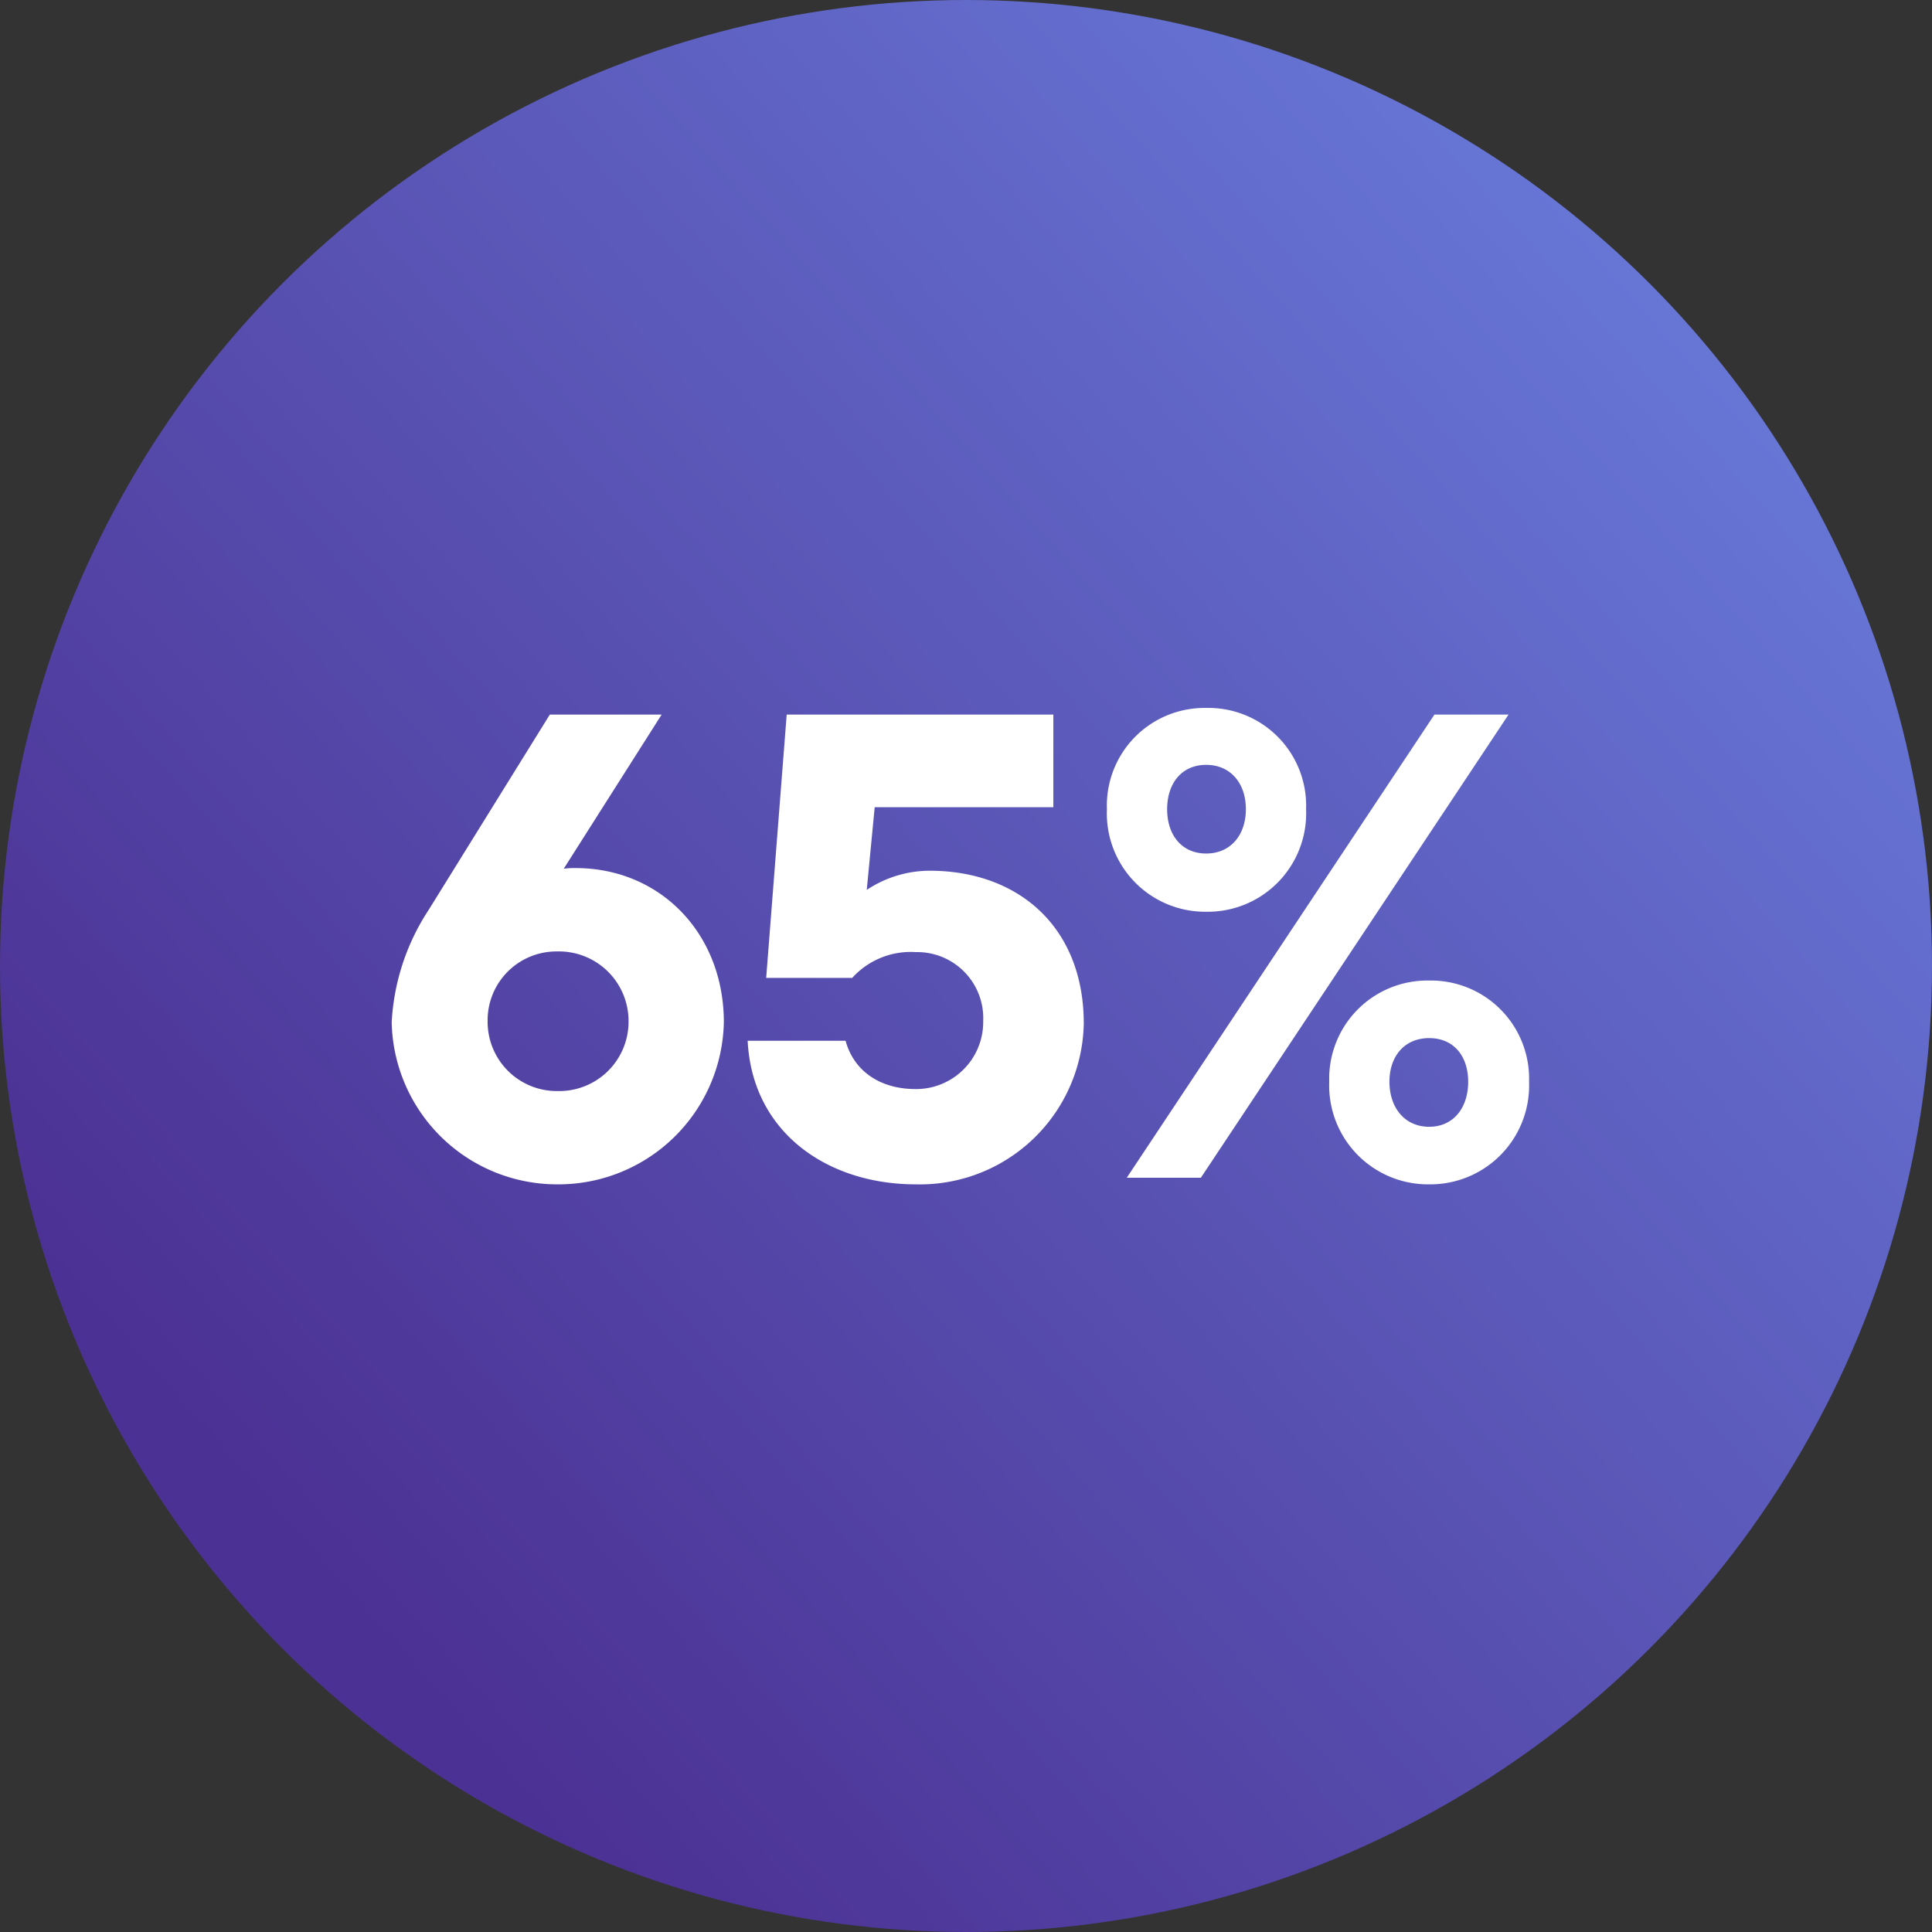
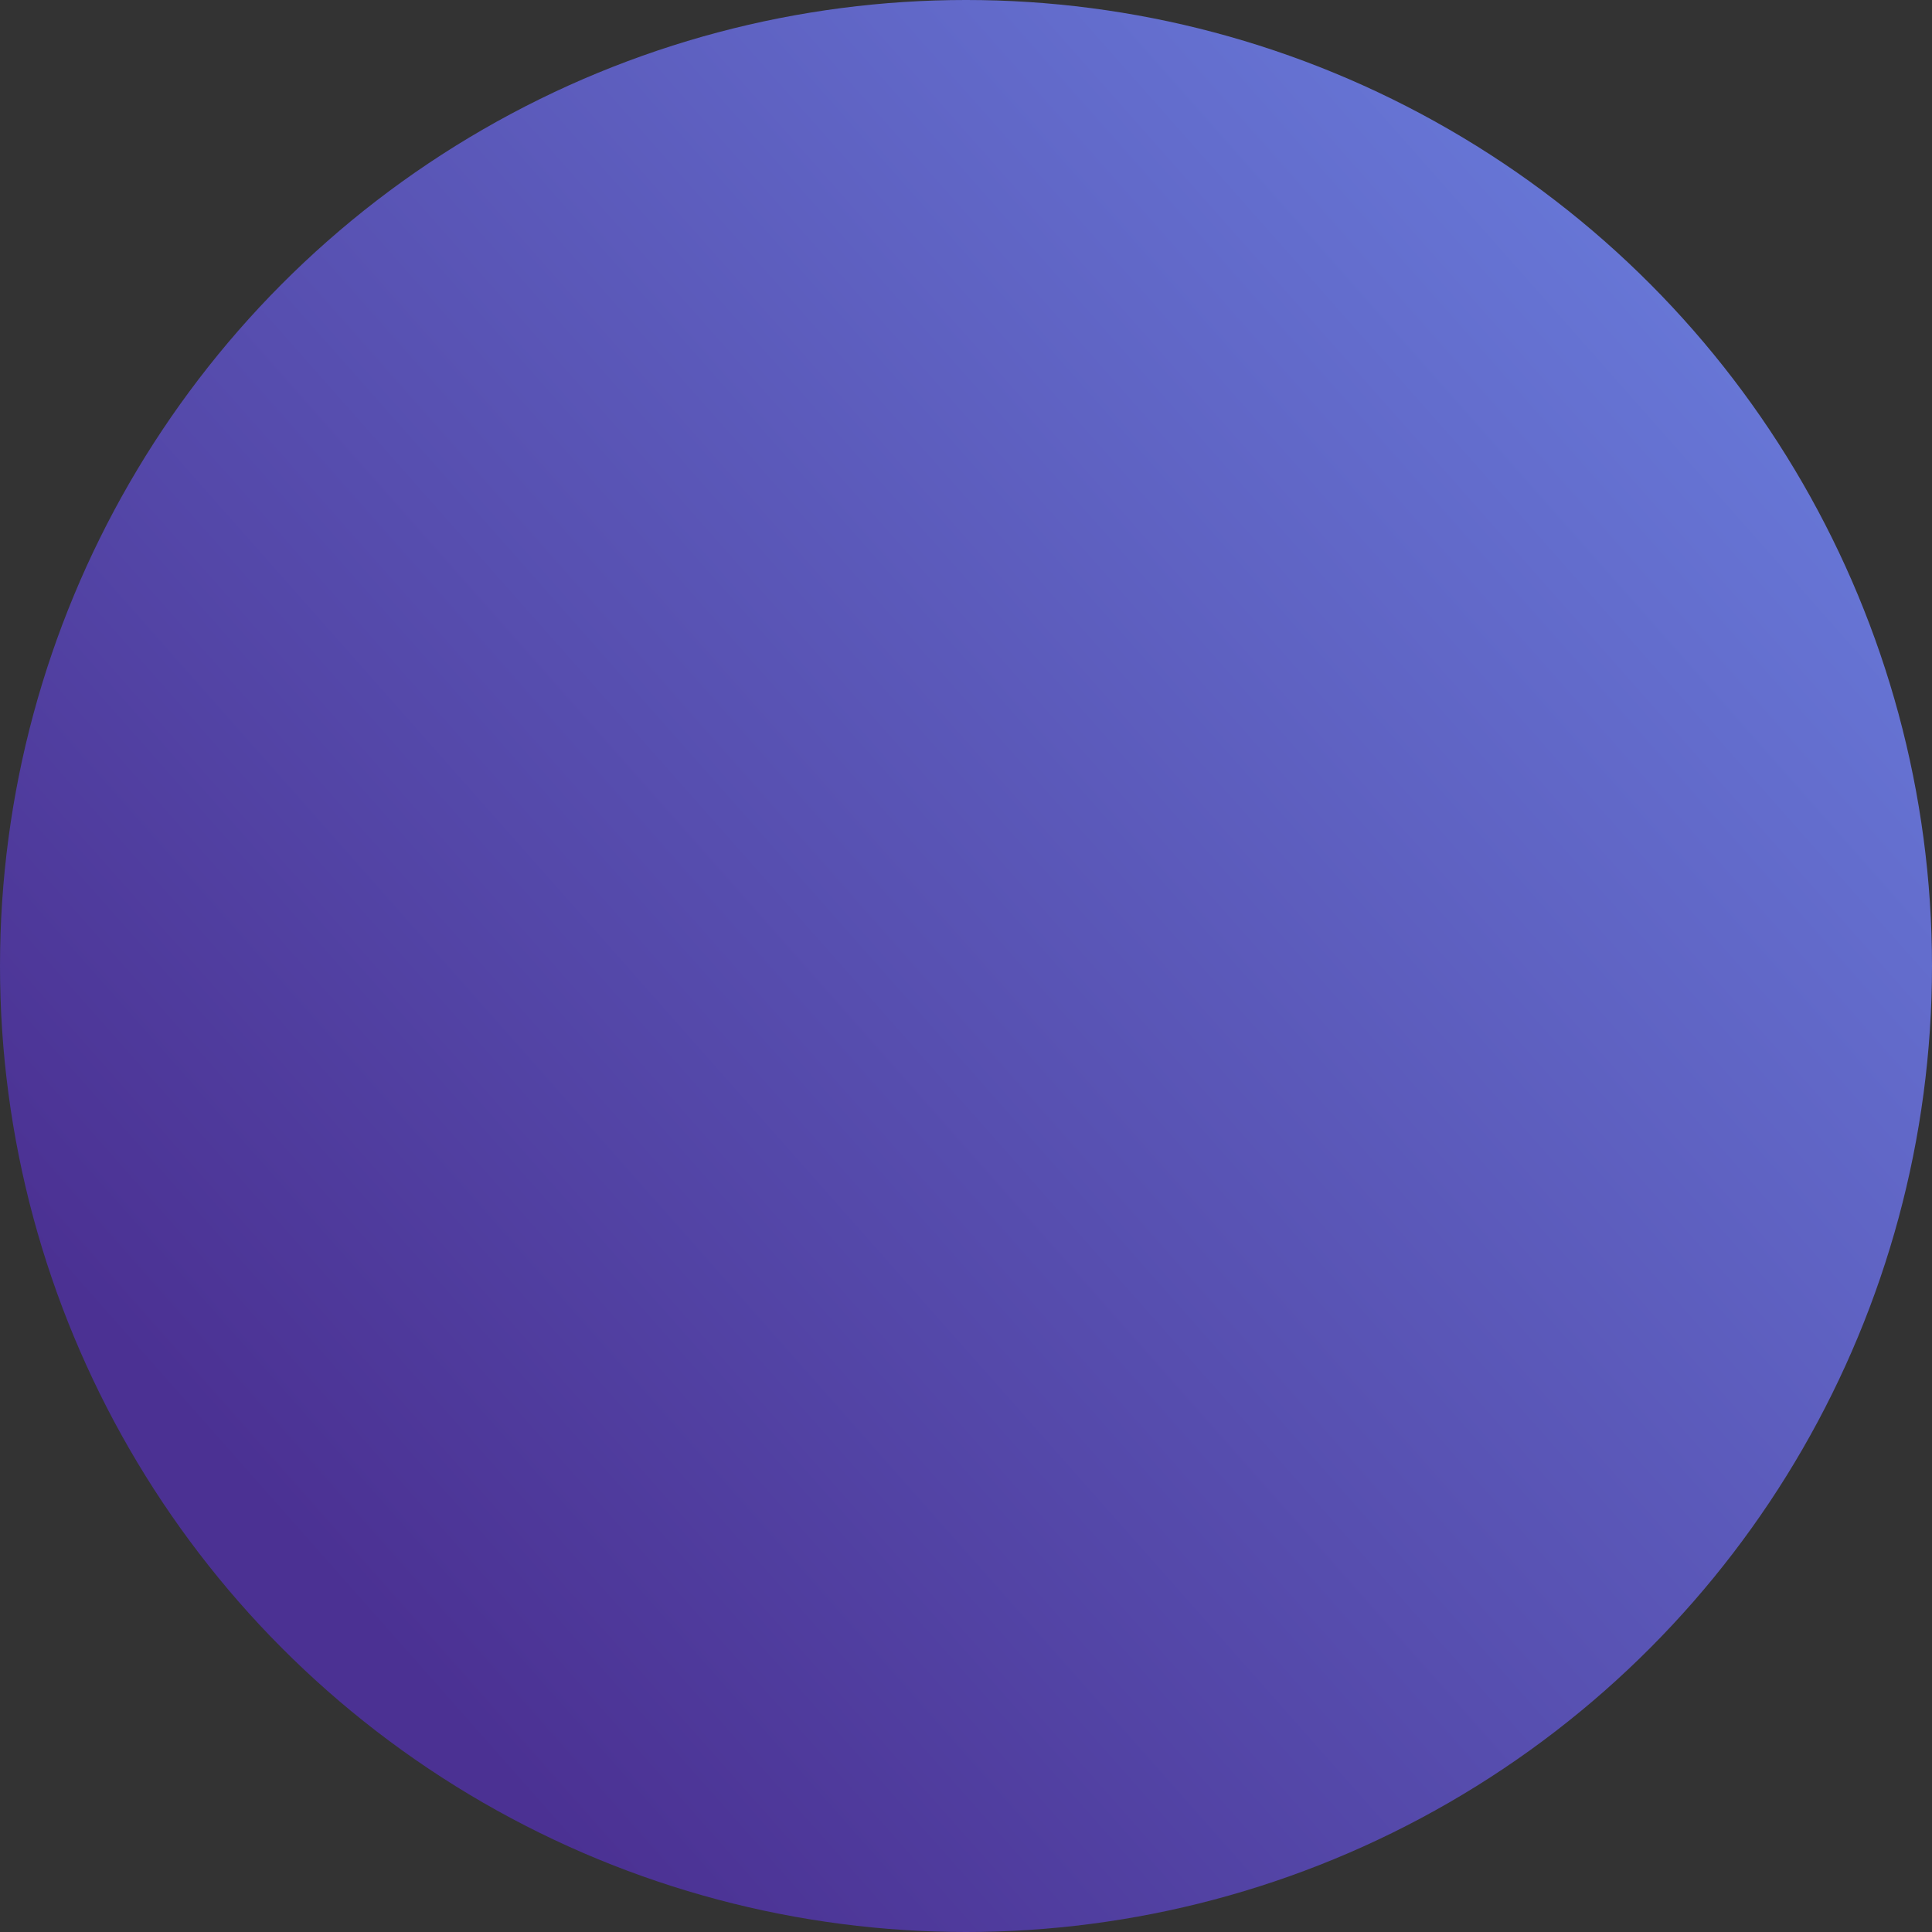
<svg xmlns="http://www.w3.org/2000/svg" width="146" height="146" viewBox="0 0 146 146">
  <rect x="0" y="0" width="146" height="146" fill="#333333" stroke="none" />
  <defs>
    <linearGradient id="linear-gradient" x1="0.275" y1="0.932" x2="1.195" y2="0.118" gradientUnits="objectBoundingBox">
      <stop offset="0" stop-color="#4b3193" />
      <stop offset="1" stop-color="#6f8ae9" />
    </linearGradient>
  </defs>
  <g id="Group_8040" data-name="Group 8040" transform="translate(882 -8308.512)">
    <circle id="Ellipse_11" data-name="Ellipse 11" cx="73" cy="73" r="73" transform="translate(-882 8308.512)" fill="url(#linear-gradient)" />
-     <path id="Path_77779" data-name="Path 77779" d="M-74.5-23.4a5.434,5.434,0,0,0-.9.05L-68-35h-8.45L-85.6-20.25a17.1,17.1,0,0,0-2.8,8.5A12.5,12.5,0,0,0-75.85.5,12.5,12.5,0,0,0-63.3-11.75C-63.3-18.45-68.1-23.4-74.5-23.4ZM-75.85-6.55a5.229,5.229,0,0,1-5.3-5.25,5.2,5.2,0,0,1,5.25-5.3,5.263,5.263,0,0,1,5.4,5.3A5.241,5.241,0,0,1-75.85-6.55ZM-48.8.5A12.386,12.386,0,0,0-36.1-11.65c0-7.3-4.95-11.55-11.65-11.55a8.613,8.613,0,0,0-4.75,1.45l.6-6.25h13.5v-7H-58.55L-60.1-15.1h6.5a5.954,5.954,0,0,1,4.8-1.95,4.992,4.992,0,0,1,5.1,5.2A5.069,5.069,0,0,1-48.8-6.7c-2.8,0-4.7-1.45-5.3-3.65h-7.4C-61.15-3.4-55.45.5-48.8.5Zm29.5-28.35a7.384,7.384,0,0,0-7.55-7.65,7.373,7.373,0,0,0-7.5,7.65,7.428,7.428,0,0,0,7.5,7.75A7.438,7.438,0,0,0-19.3-27.85ZM-9.6-35-32.85,0h5.6L-4-35Zm-14.25,7.15c0,1.95-1.15,3.35-3,3.35s-2.95-1.4-2.95-3.35,1.1-3.35,2.95-3.35S-23.85-29.8-23.85-27.85Zm21.4,20.6A7.413,7.413,0,0,0-10-14.9a7.413,7.413,0,0,0-7.55,7.65A7.468,7.468,0,0,0-10,.5,7.468,7.468,0,0,0-2.45-7.25Zm-4.6,0c0,1.95-1.1,3.4-2.95,3.4s-3-1.45-3-3.4,1.15-3.3,3-3.3S-7.05-9.2-7.05-7.25Z" transform="translate(-764 8397.512)" fill="#fff" />
  </g>
</svg>